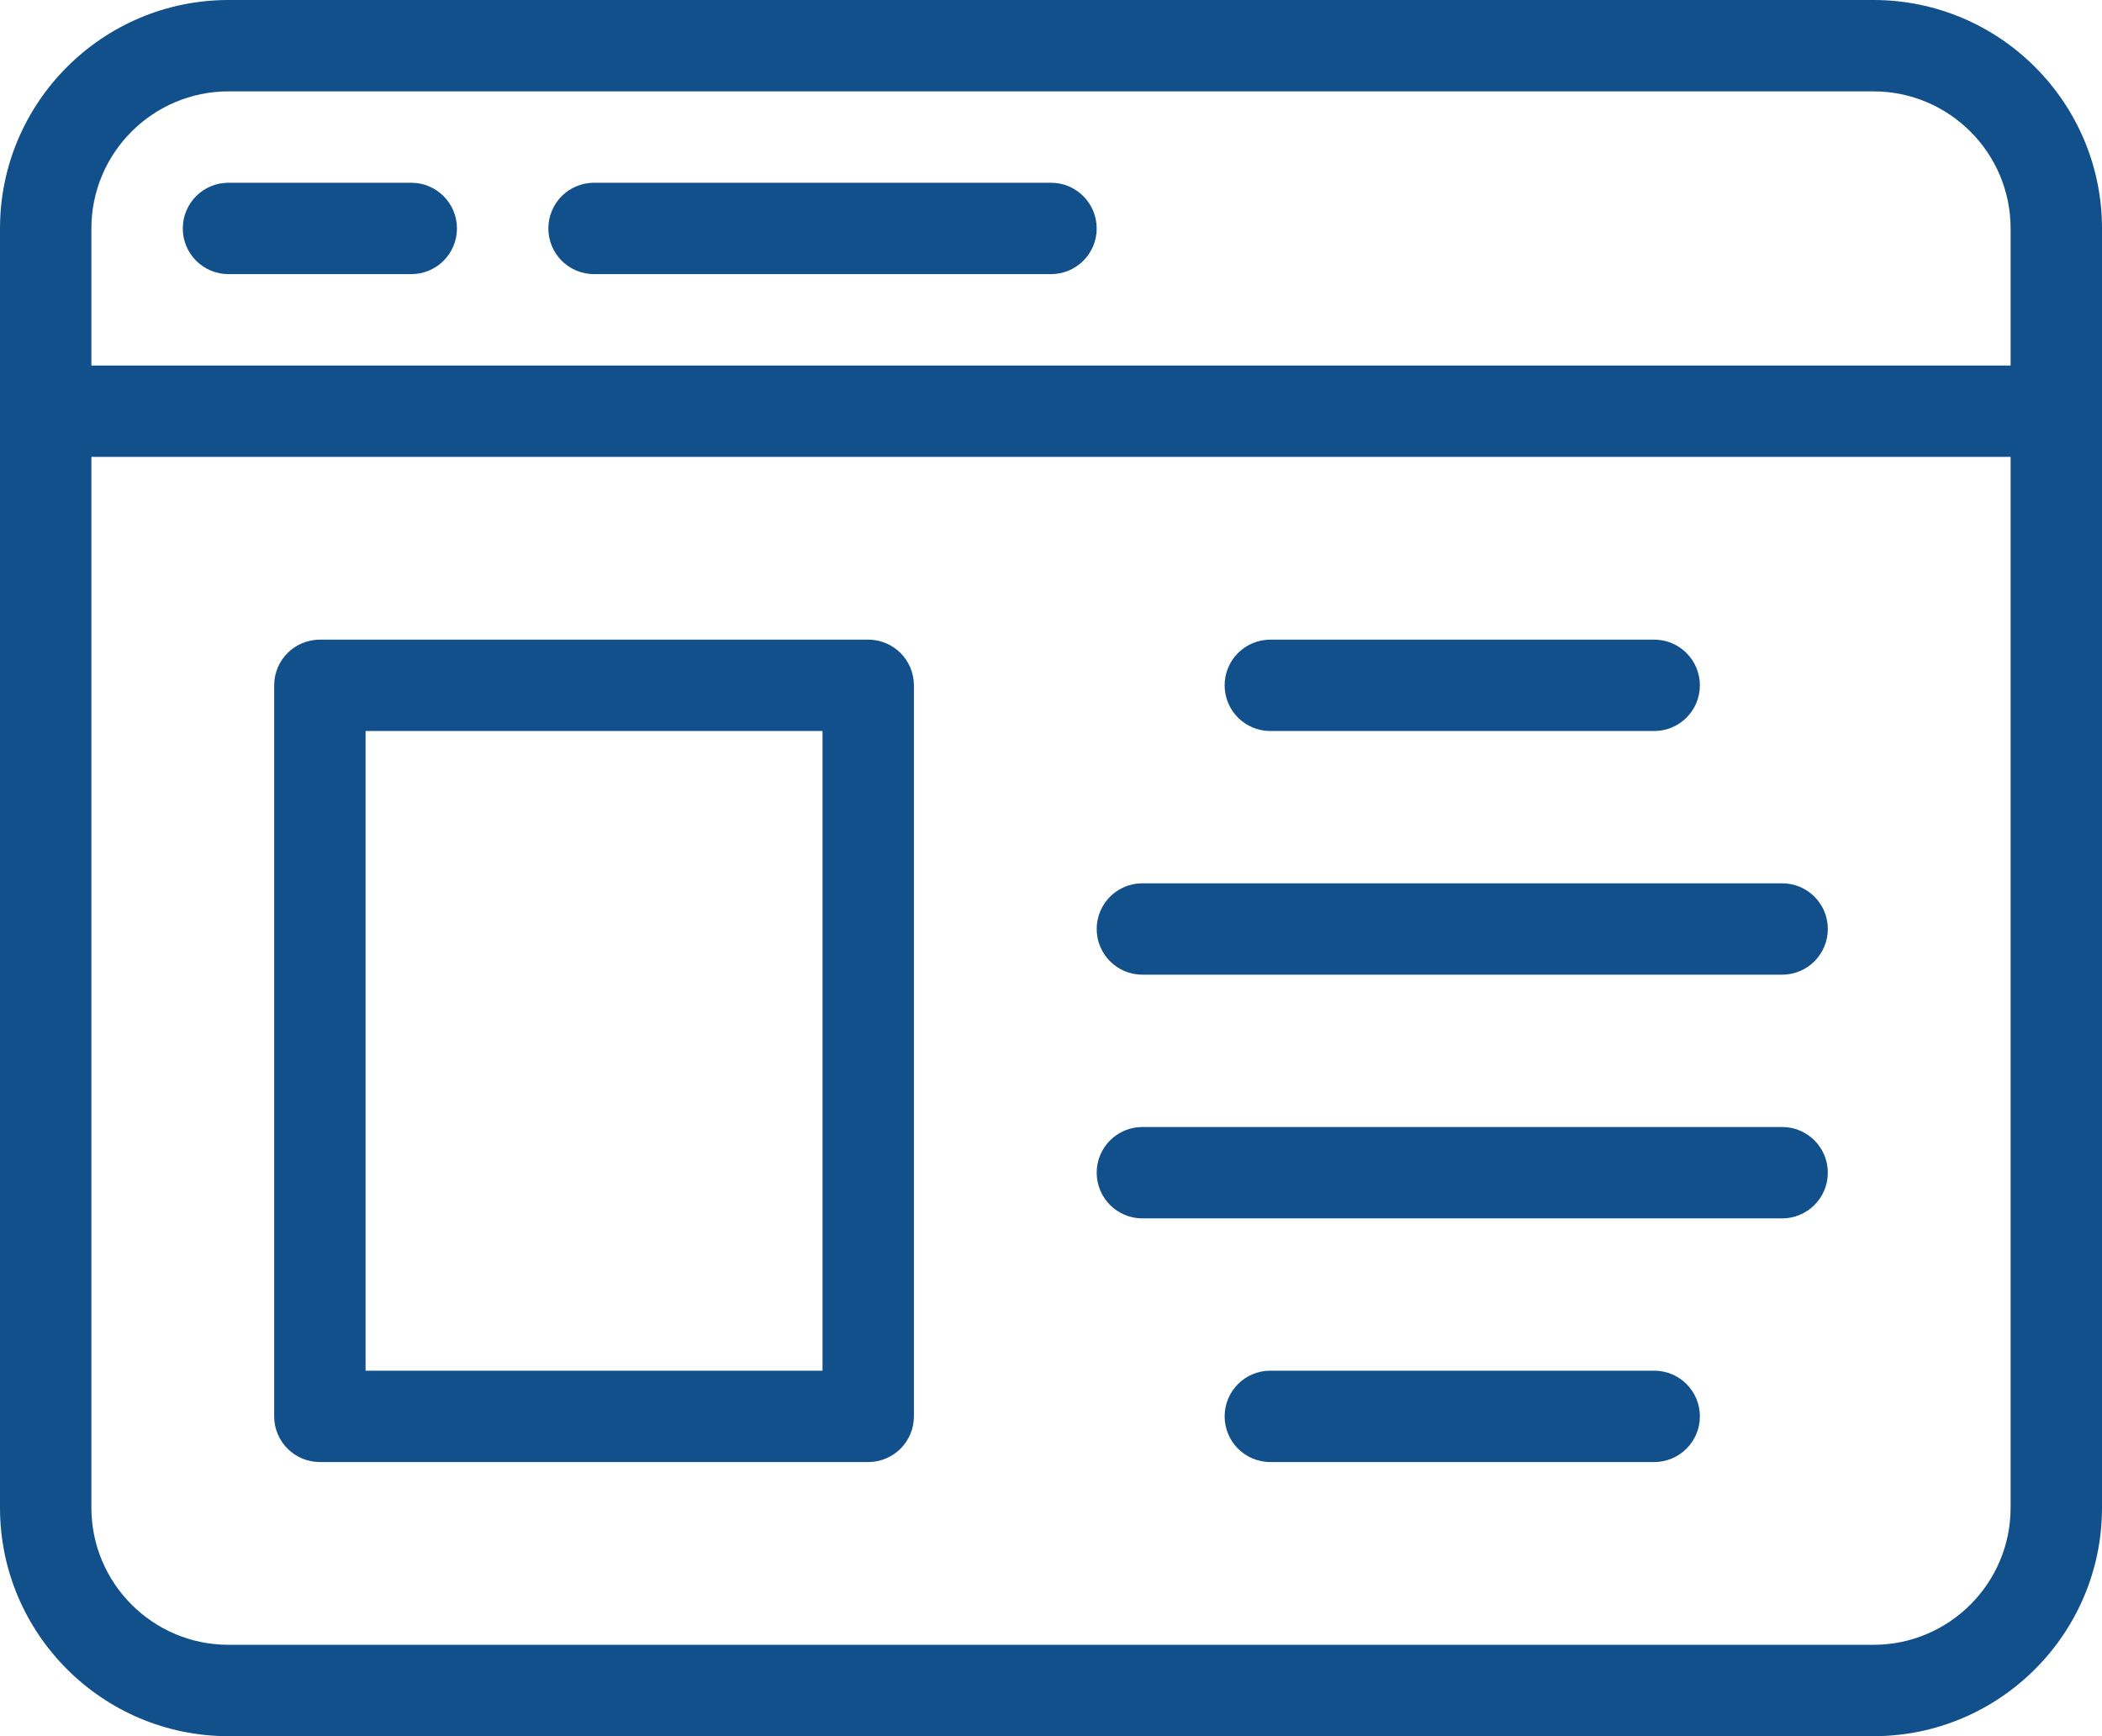
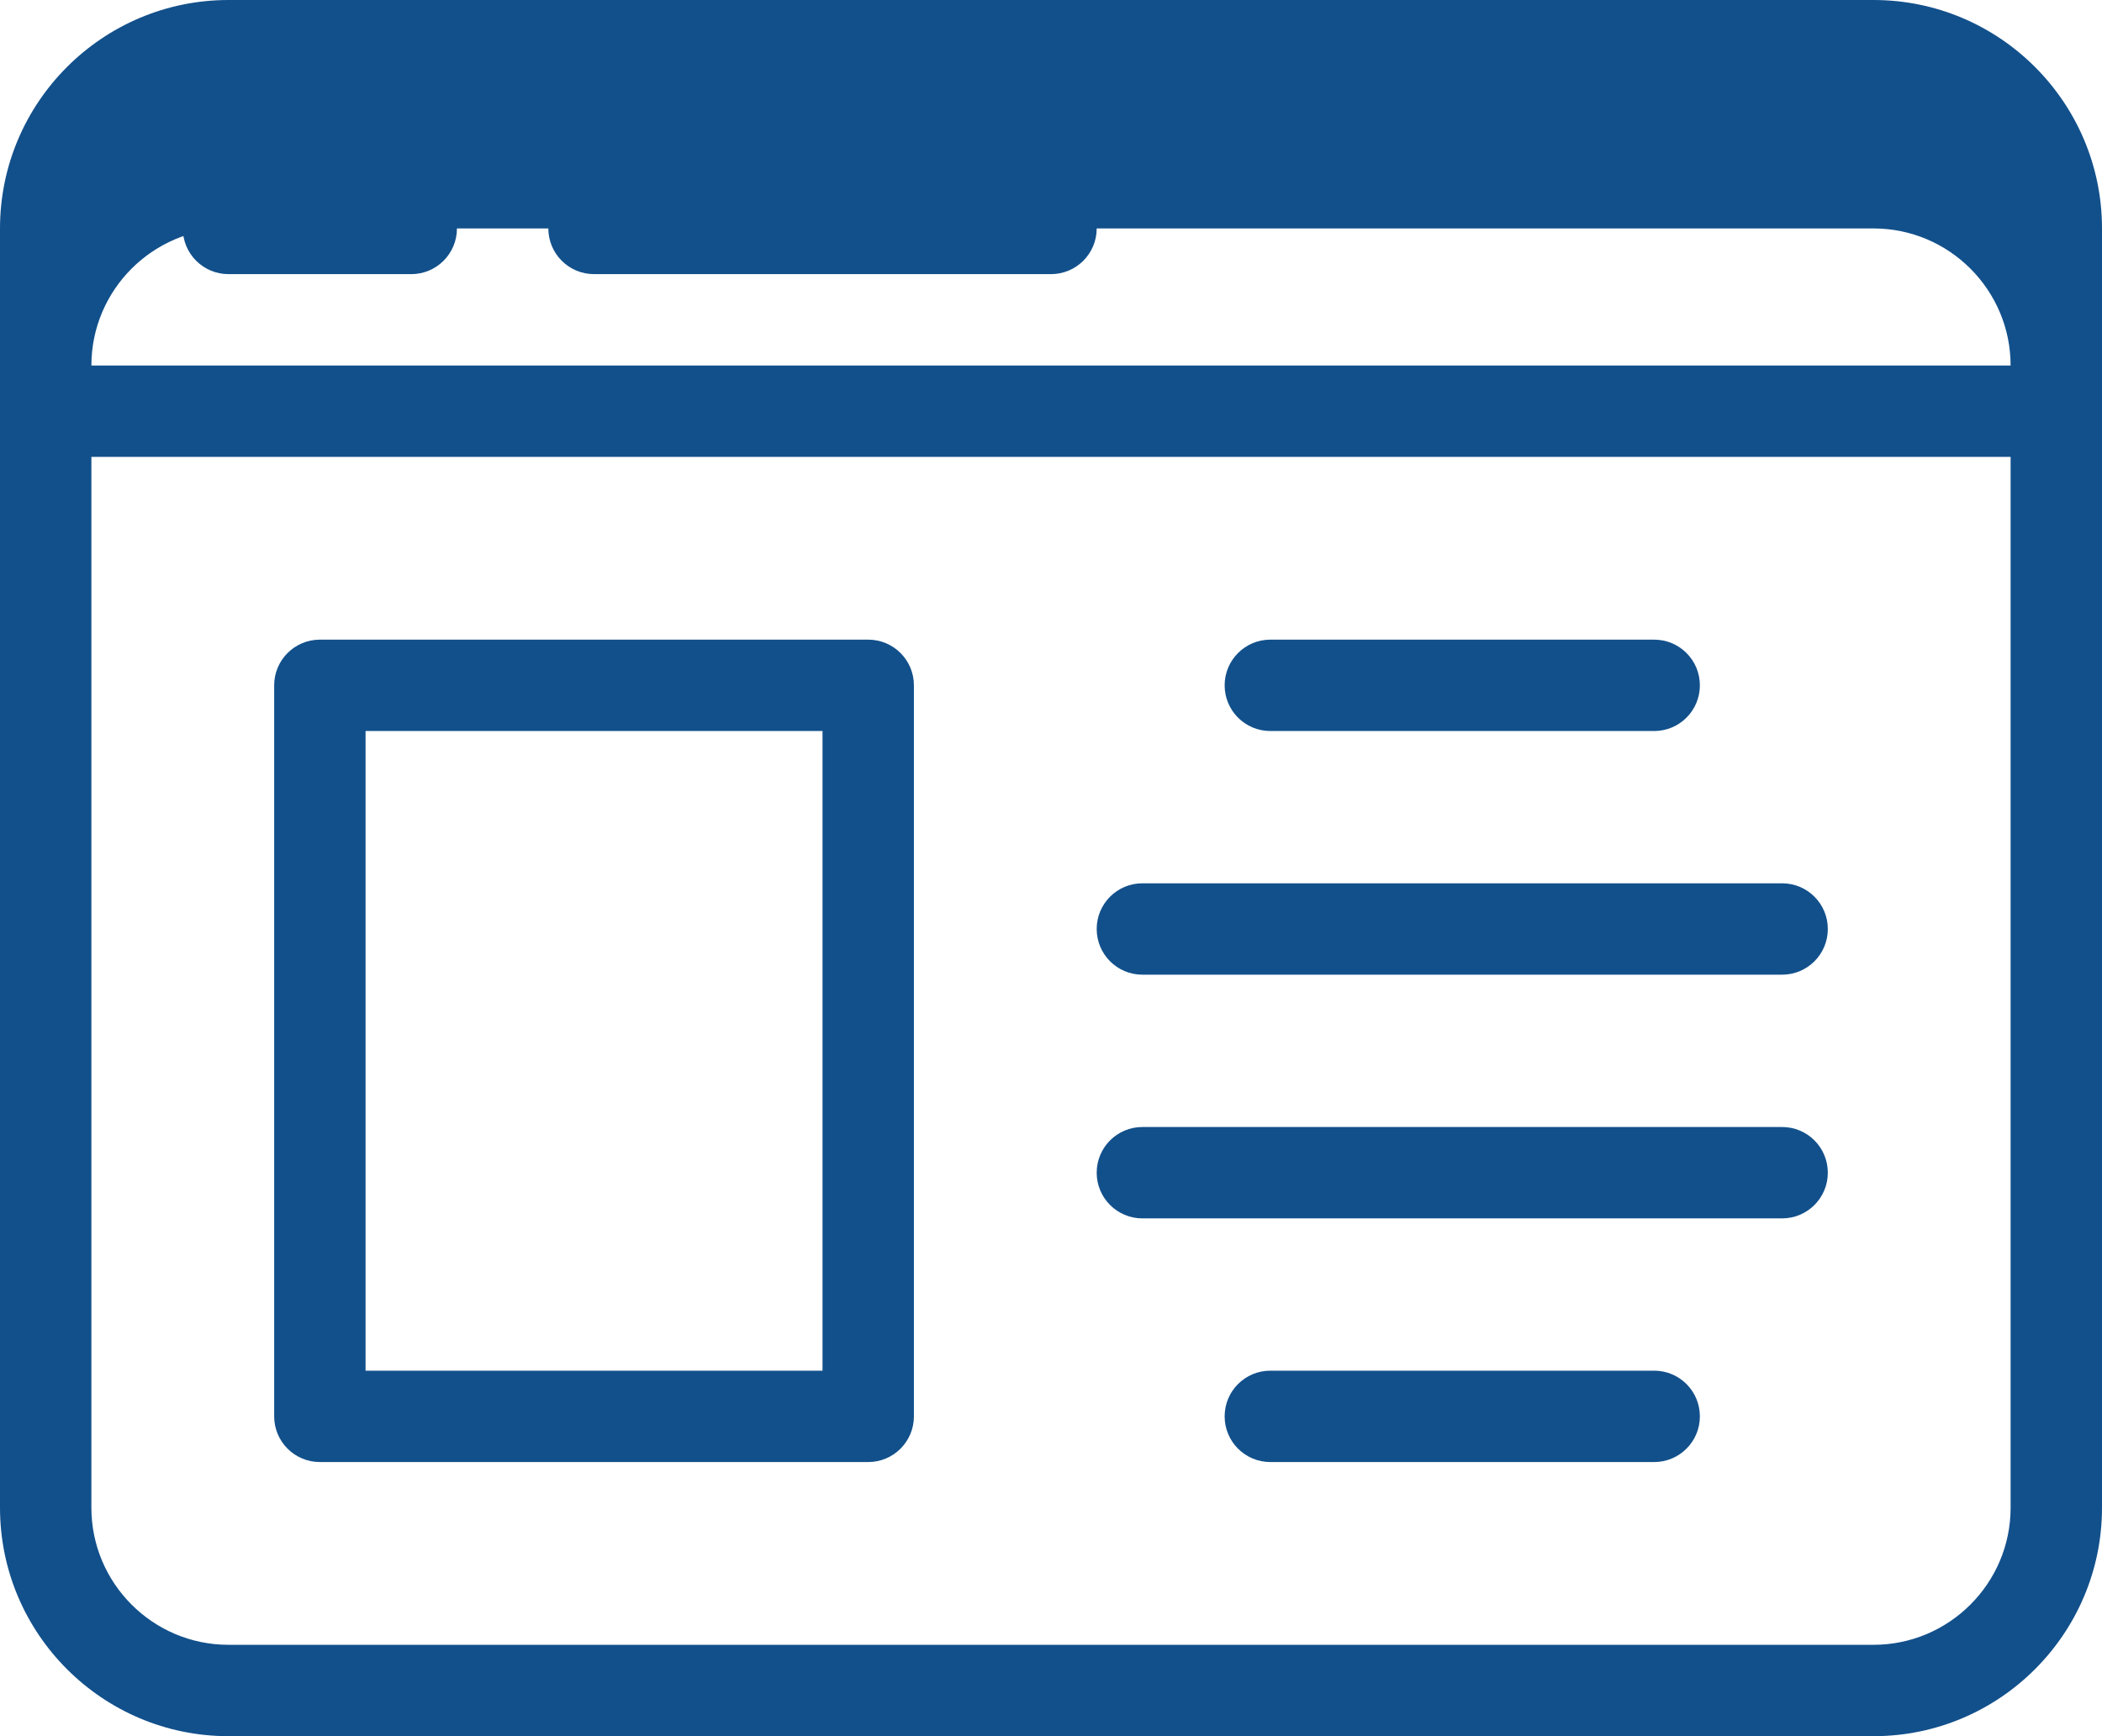
<svg xmlns="http://www.w3.org/2000/svg" id="icon_snarvei_hmskort" viewBox="0 0 368 304">
-   <path id="snarvei_hmskort_idkort" fill="#12508b" d="M289.6,240h-67.2c-4.416,0-8,3.576-8,8s3.584,8,8,8h67.2c4.416,0,8-3.576,8-8s-3.584-8-8-8Zm-67.2-112h67.2c4.416,0,8-3.576,8-8s-3.584-8-8-8h-67.2c-4.416,0-8,3.576-8,8s3.584,8,8,8Zm-22.4,85.336h112c4.416,0,8-3.576,8-8s-3.584-8-8-8h-112c-4.416,0-8,3.576-8,8s3.584,8,8,8Zm0-42.672h112c4.416,0,8-3.576,8-8s-3.584-8-8-8h-112c-4.416,0-8,3.576-8,8s3.584,8,8,8ZM56,256h96c4.416,0,8-3.576,8-8V120c0-4.424-3.584-8-8-8H56c-4.416,0-8,3.576-8,8V248c0,4.424,3.584,8,8,8Zm8-128h80v112H64v-112ZM184,32H104c-4.416,0-8,3.576-8,8s3.584,8,8,8h80c4.416,0,8-3.576,8-8s-3.584-8-8-8Zm-112,0H40c-4.416,0-8,3.576-8,8s3.584,8,8,8h32c4.416,0,8-3.576,8-8s-3.584-8-8-8ZM328,0H40C17.944,0,0,17.944,0,40v224c0,22.056,17.944,40,40,40H328c22.056,0,40-17.944,40-40V40c0-22.056-17.944-40-40-40Zm24,264c0,13.232-10.768,24-24,24H40c-13.232,0-24-10.768-24-24V80H352v184Zm0-200H16v-24c0-13.232,10.768-24,24-24H328c13.232,0,24,10.768,24,24v24Z" />
+   <path id="snarvei_hmskort_idkort" fill="#12508b" d="M289.6,240h-67.2c-4.416,0-8,3.576-8,8s3.584,8,8,8h67.2c4.416,0,8-3.576,8-8s-3.584-8-8-8Zm-67.2-112h67.2c4.416,0,8-3.576,8-8s-3.584-8-8-8h-67.2c-4.416,0-8,3.576-8,8s3.584,8,8,8Zm-22.4,85.336h112c4.416,0,8-3.576,8-8s-3.584-8-8-8h-112c-4.416,0-8,3.576-8,8s3.584,8,8,8Zm0-42.672h112c4.416,0,8-3.576,8-8s-3.584-8-8-8h-112c-4.416,0-8,3.576-8,8s3.584,8,8,8ZM56,256h96c4.416,0,8-3.576,8-8V120c0-4.424-3.584-8-8-8H56c-4.416,0-8,3.576-8,8V248c0,4.424,3.584,8,8,8Zm8-128h80v112H64v-112ZM184,32H104c-4.416,0-8,3.576-8,8s3.584,8,8,8h80c4.416,0,8-3.576,8-8s-3.584-8-8-8Zm-112,0H40c-4.416,0-8,3.576-8,8s3.584,8,8,8h32c4.416,0,8-3.576,8-8s-3.584-8-8-8ZM328,0H40C17.944,0,0,17.944,0,40v224c0,22.056,17.944,40,40,40H328c22.056,0,40-17.944,40-40V40c0-22.056-17.944-40-40-40Zm24,264c0,13.232-10.768,24-24,24H40c-13.232,0-24-10.768-24-24V80H352v184Zm0-200H16c0-13.232,10.768-24,24-24H328c13.232,0,24,10.768,24,24v24Z" />
</svg>